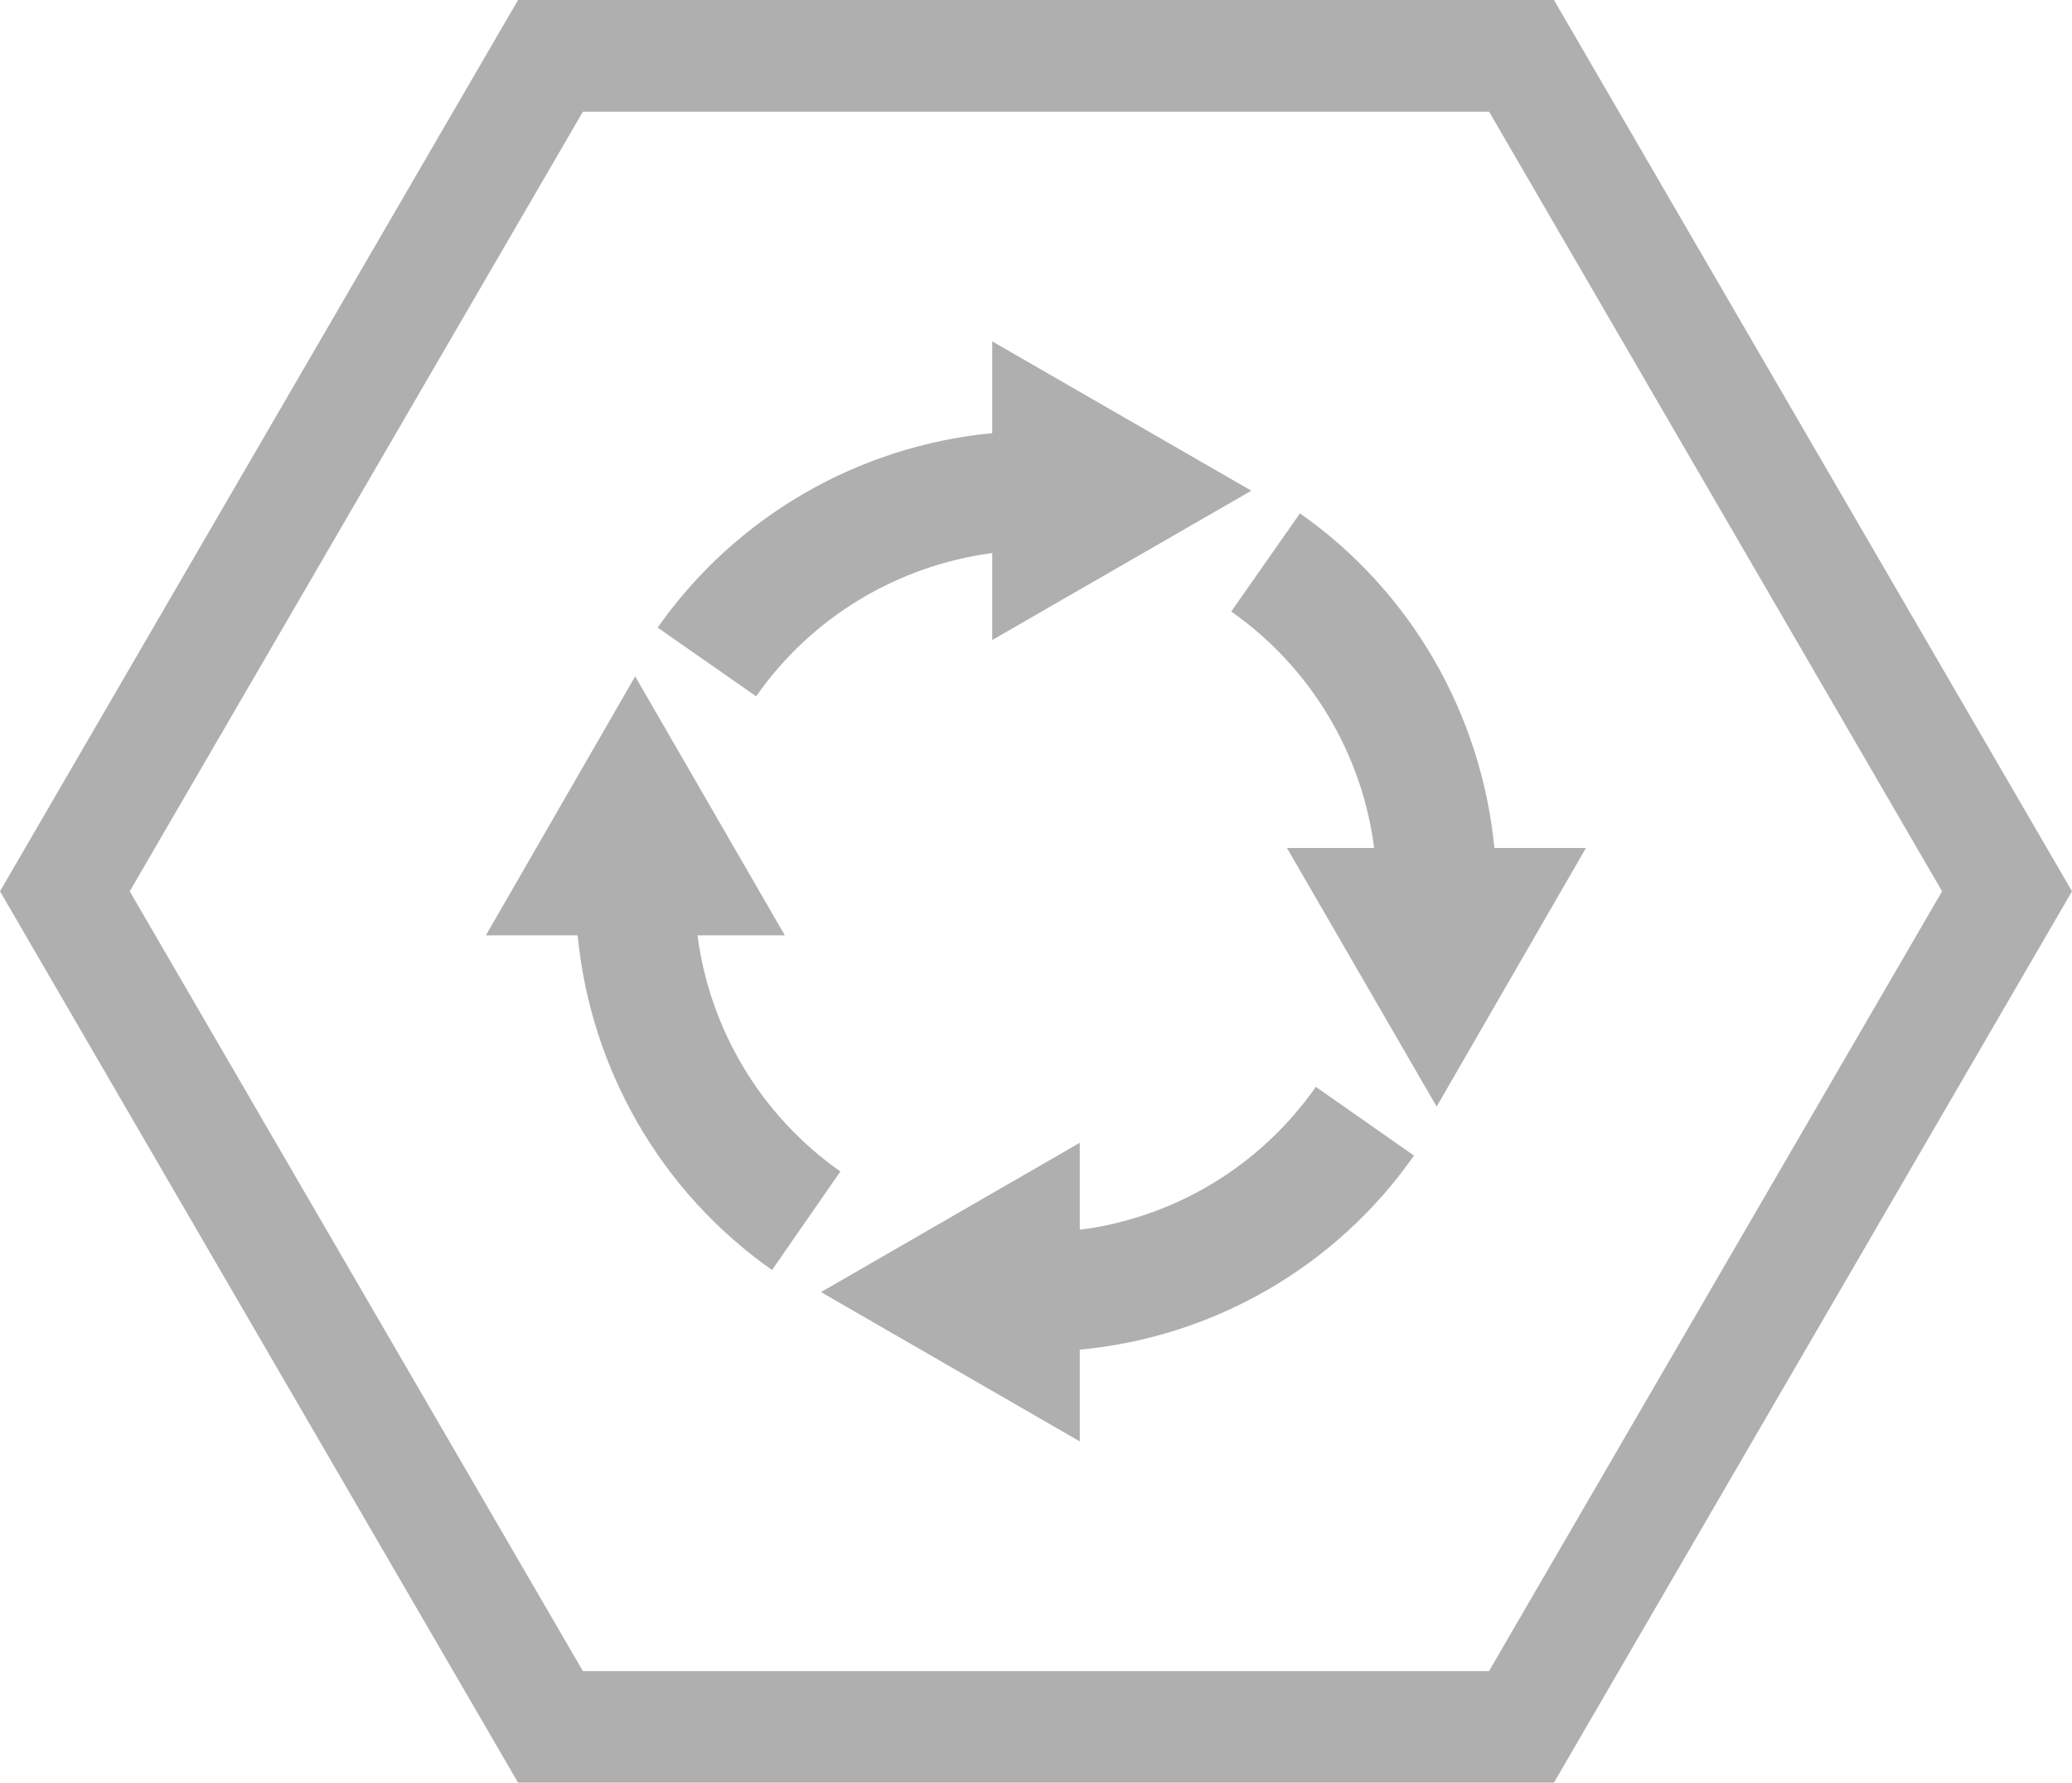
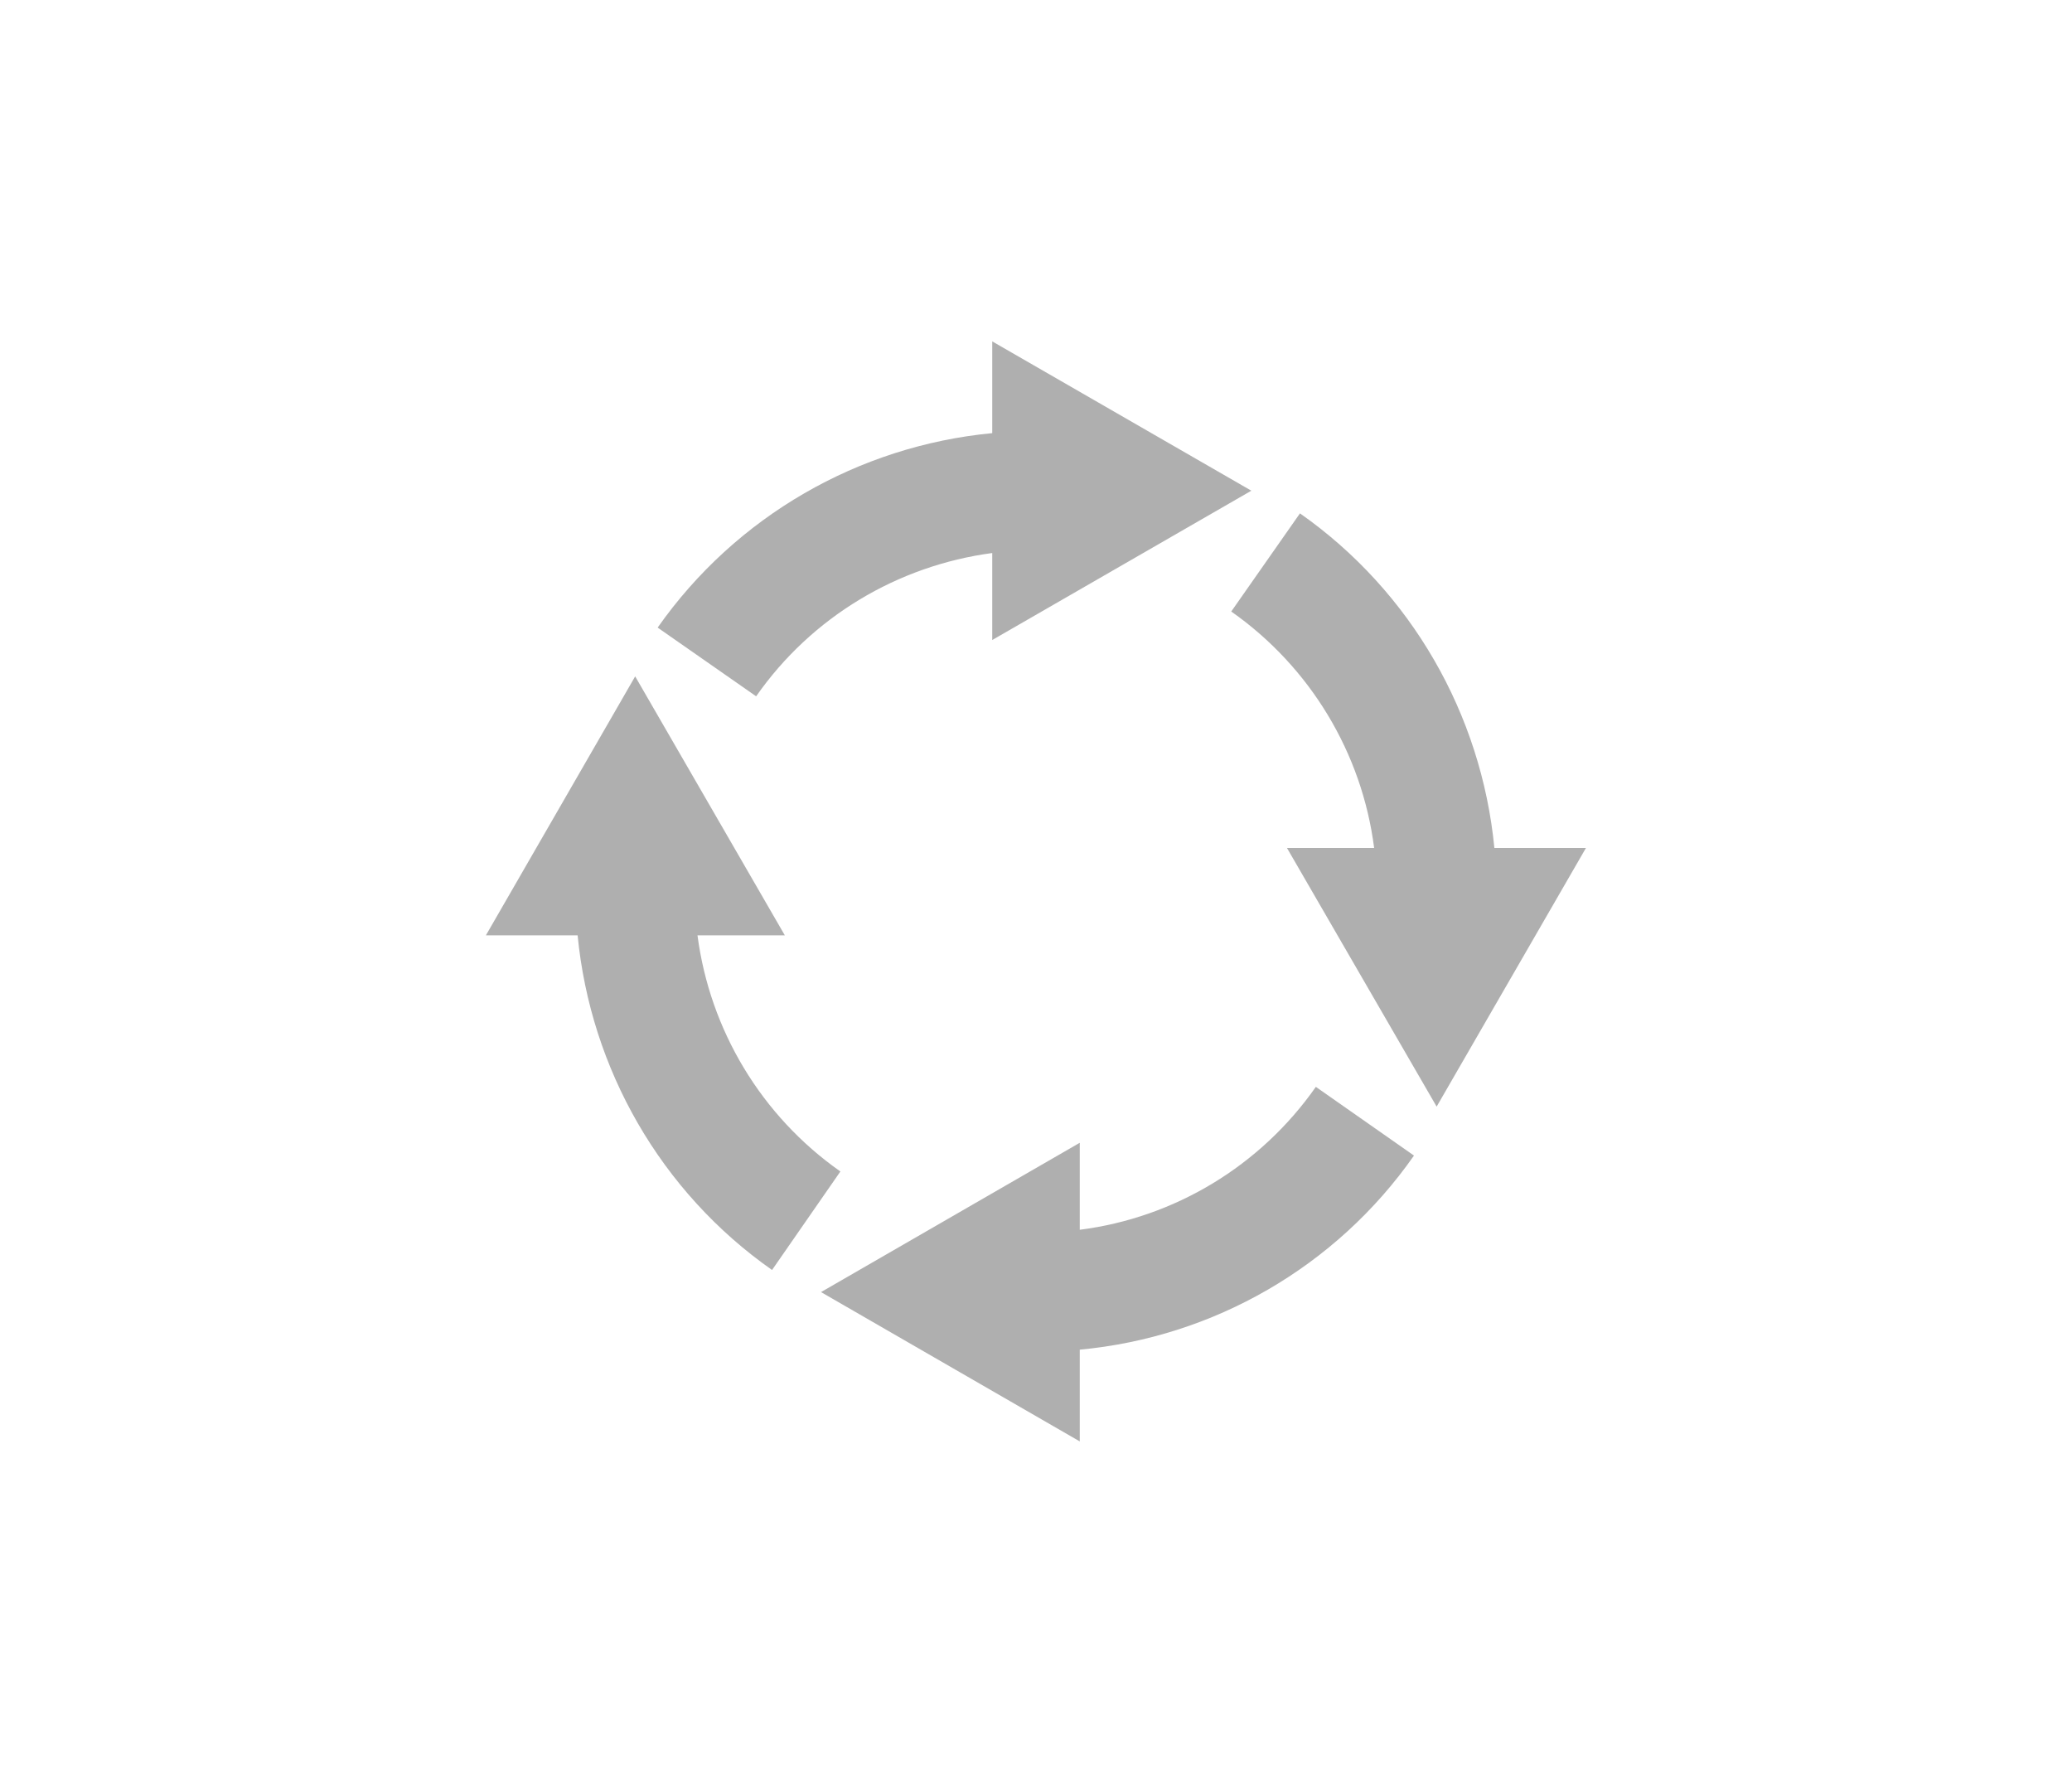
<svg xmlns="http://www.w3.org/2000/svg" id="Layer_1" data-name="Layer 1" viewBox="0 0 113.39 97.55">
-   <path d="M85.04,0H28.35L0,48.77l28.35,48.77h56.69l28.35-48.77L85.04,0ZM81.49,91.44H31.9L7.1,48.77,31.9,6.11h49.59l24.79,42.66-24.79,42.66Z" style="fill: #afafaf; stroke-width: 0px;" />
  <path d="M41.38,38.1l-5.39-3.76c4.28-6.09,10.99-9.94,18.31-10.64v-5.02l14.18,8.17-14.18,8.17v-4.76c-5.17.69-9.88,3.49-12.92,7.84h0ZM38.17,51.18h4.78l-8.19-14.17-8.17,14.17h5.02c.71,7.31,4.55,14.04,10.64,18.31l3.74-5.39c-4.33-3.04-7.14-7.74-7.82-12.92h0ZM59.09,67.29v-4.76l-14.16,8.17,14.16,8.17v-5.02c7.31-.68,14.03-4.53,18.29-10.62l-5.37-3.76c-3.04,4.34-7.74,7.16-12.92,7.82h0ZM81.78,46.4c-.71-7.31-4.55-14.04-10.64-18.31l-3.76,5.37c4.33,3.04,7.16,7.76,7.82,12.94h-4.77l8.19,14.15,8.17-14.15h-5.02ZM81.78,46.4" style="fill: #afafaf; stroke-width: 0px;" />
</svg>